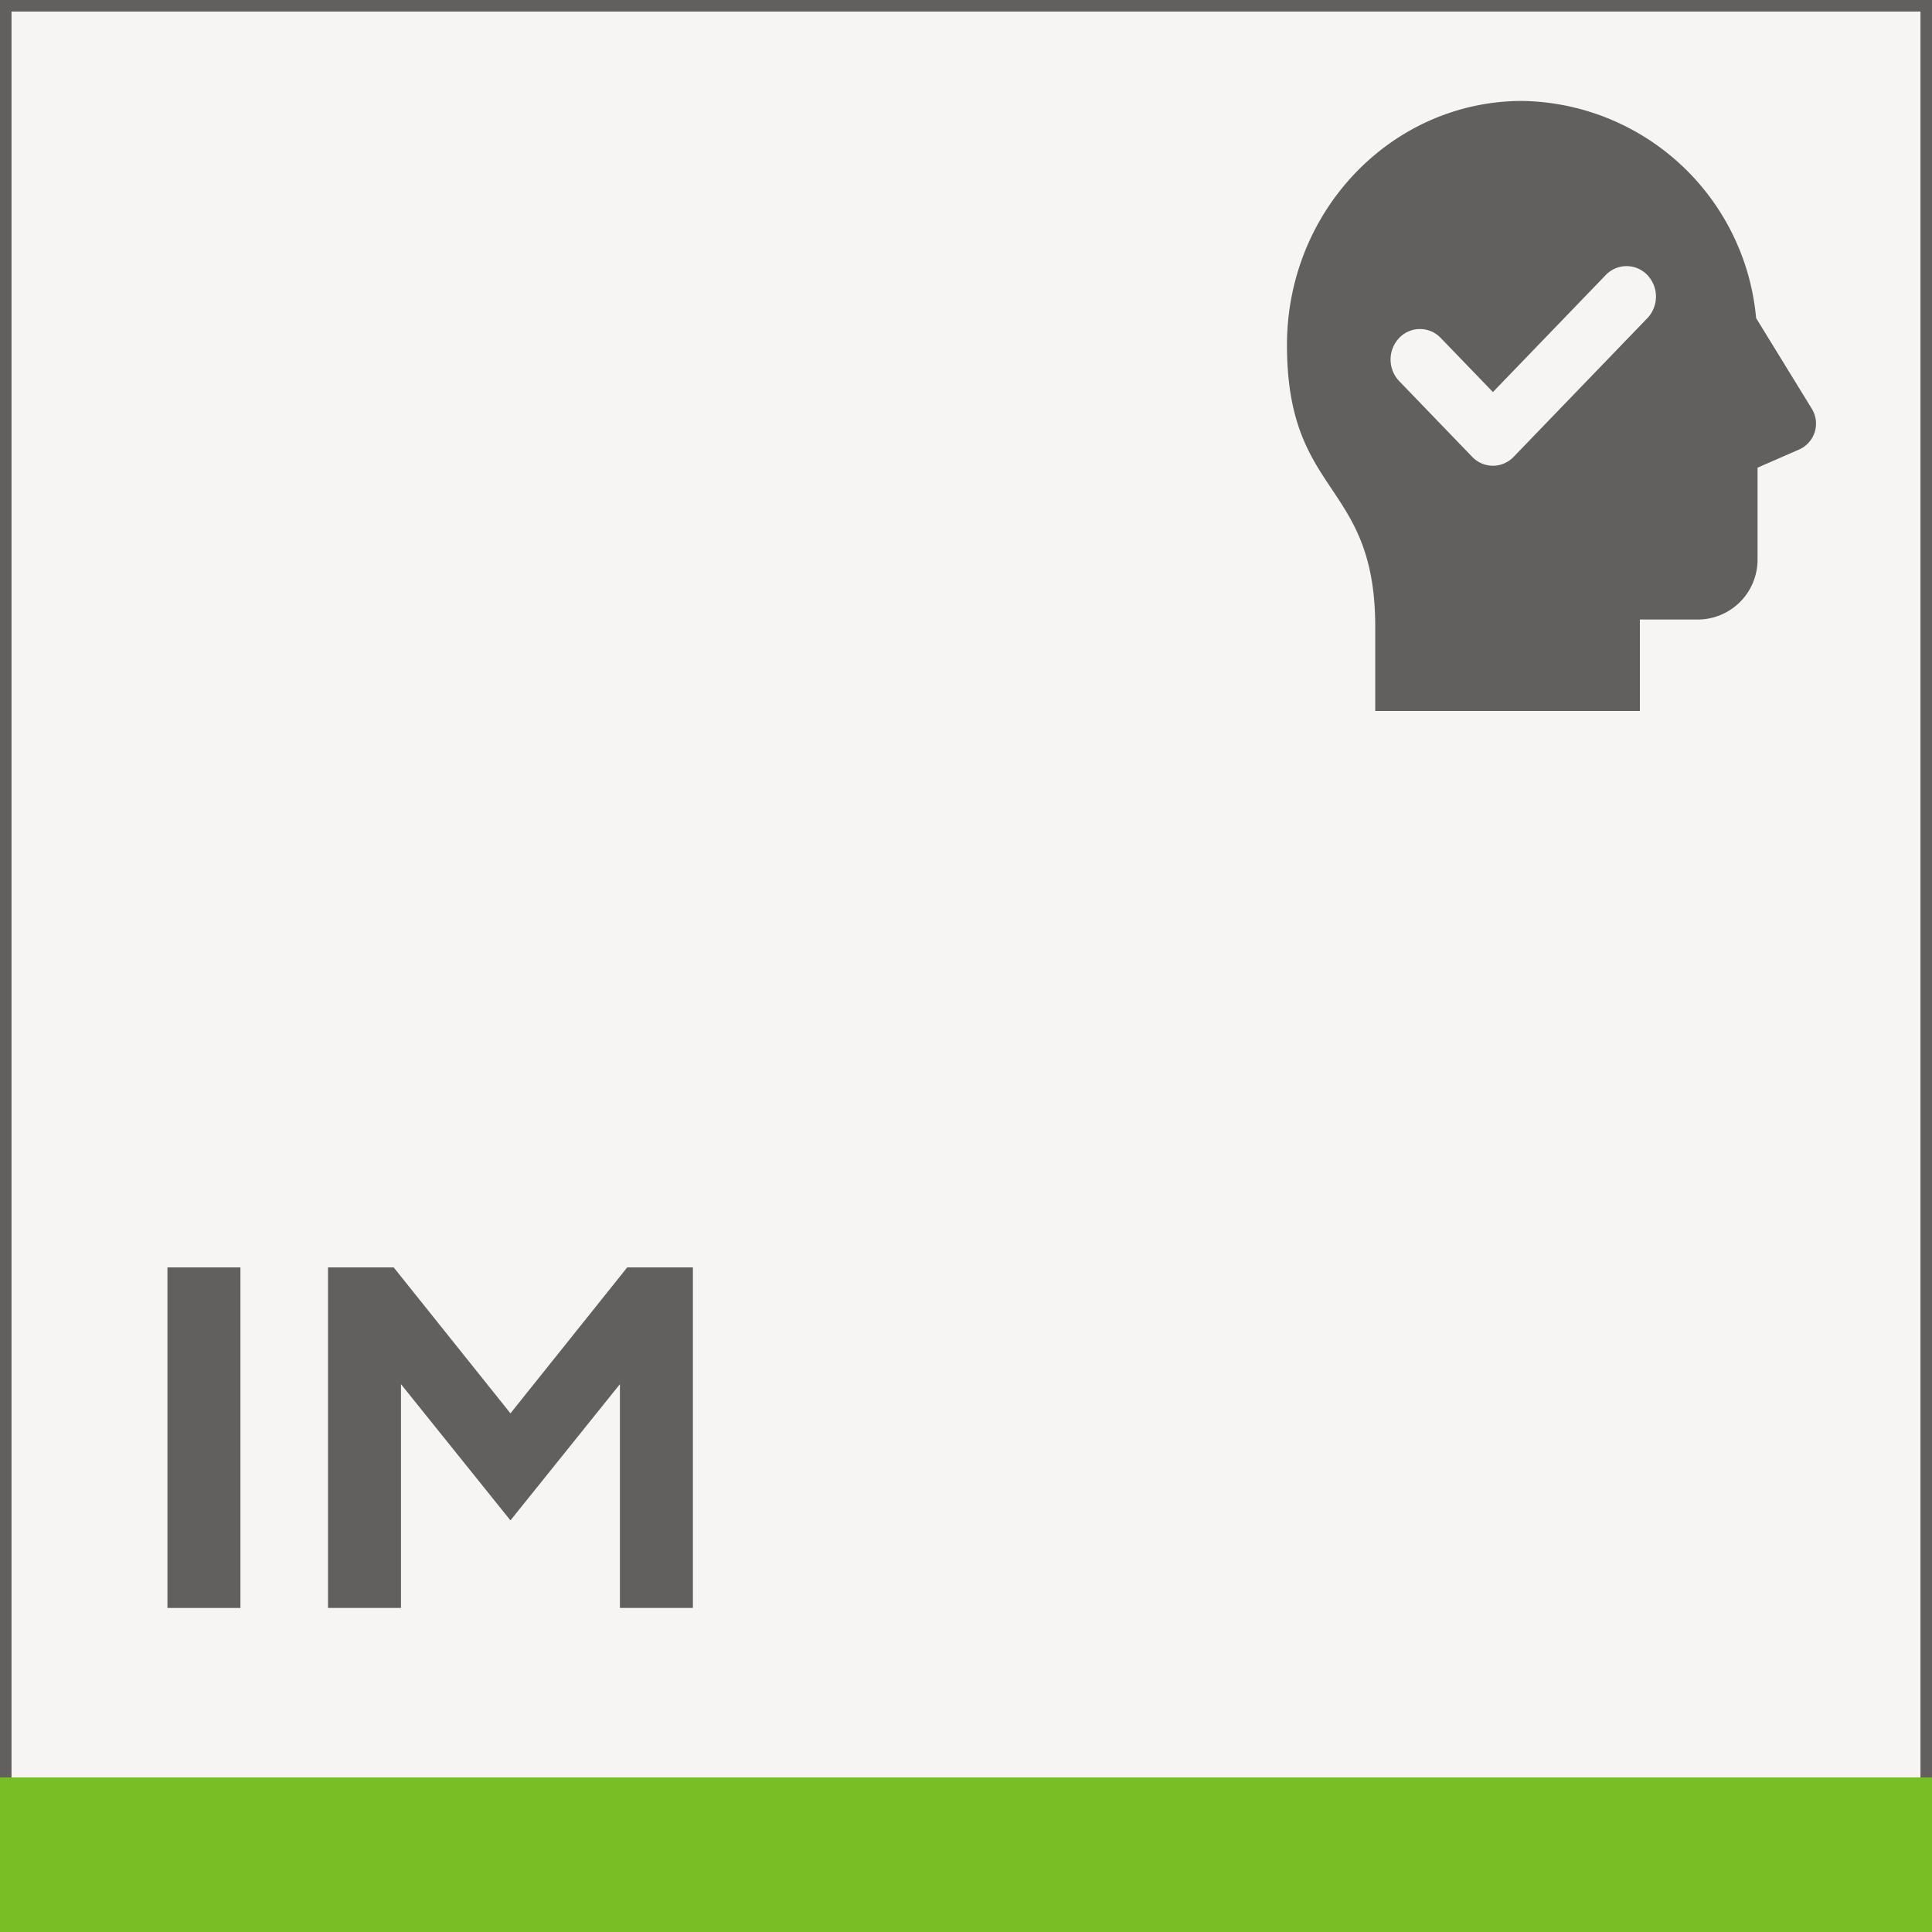
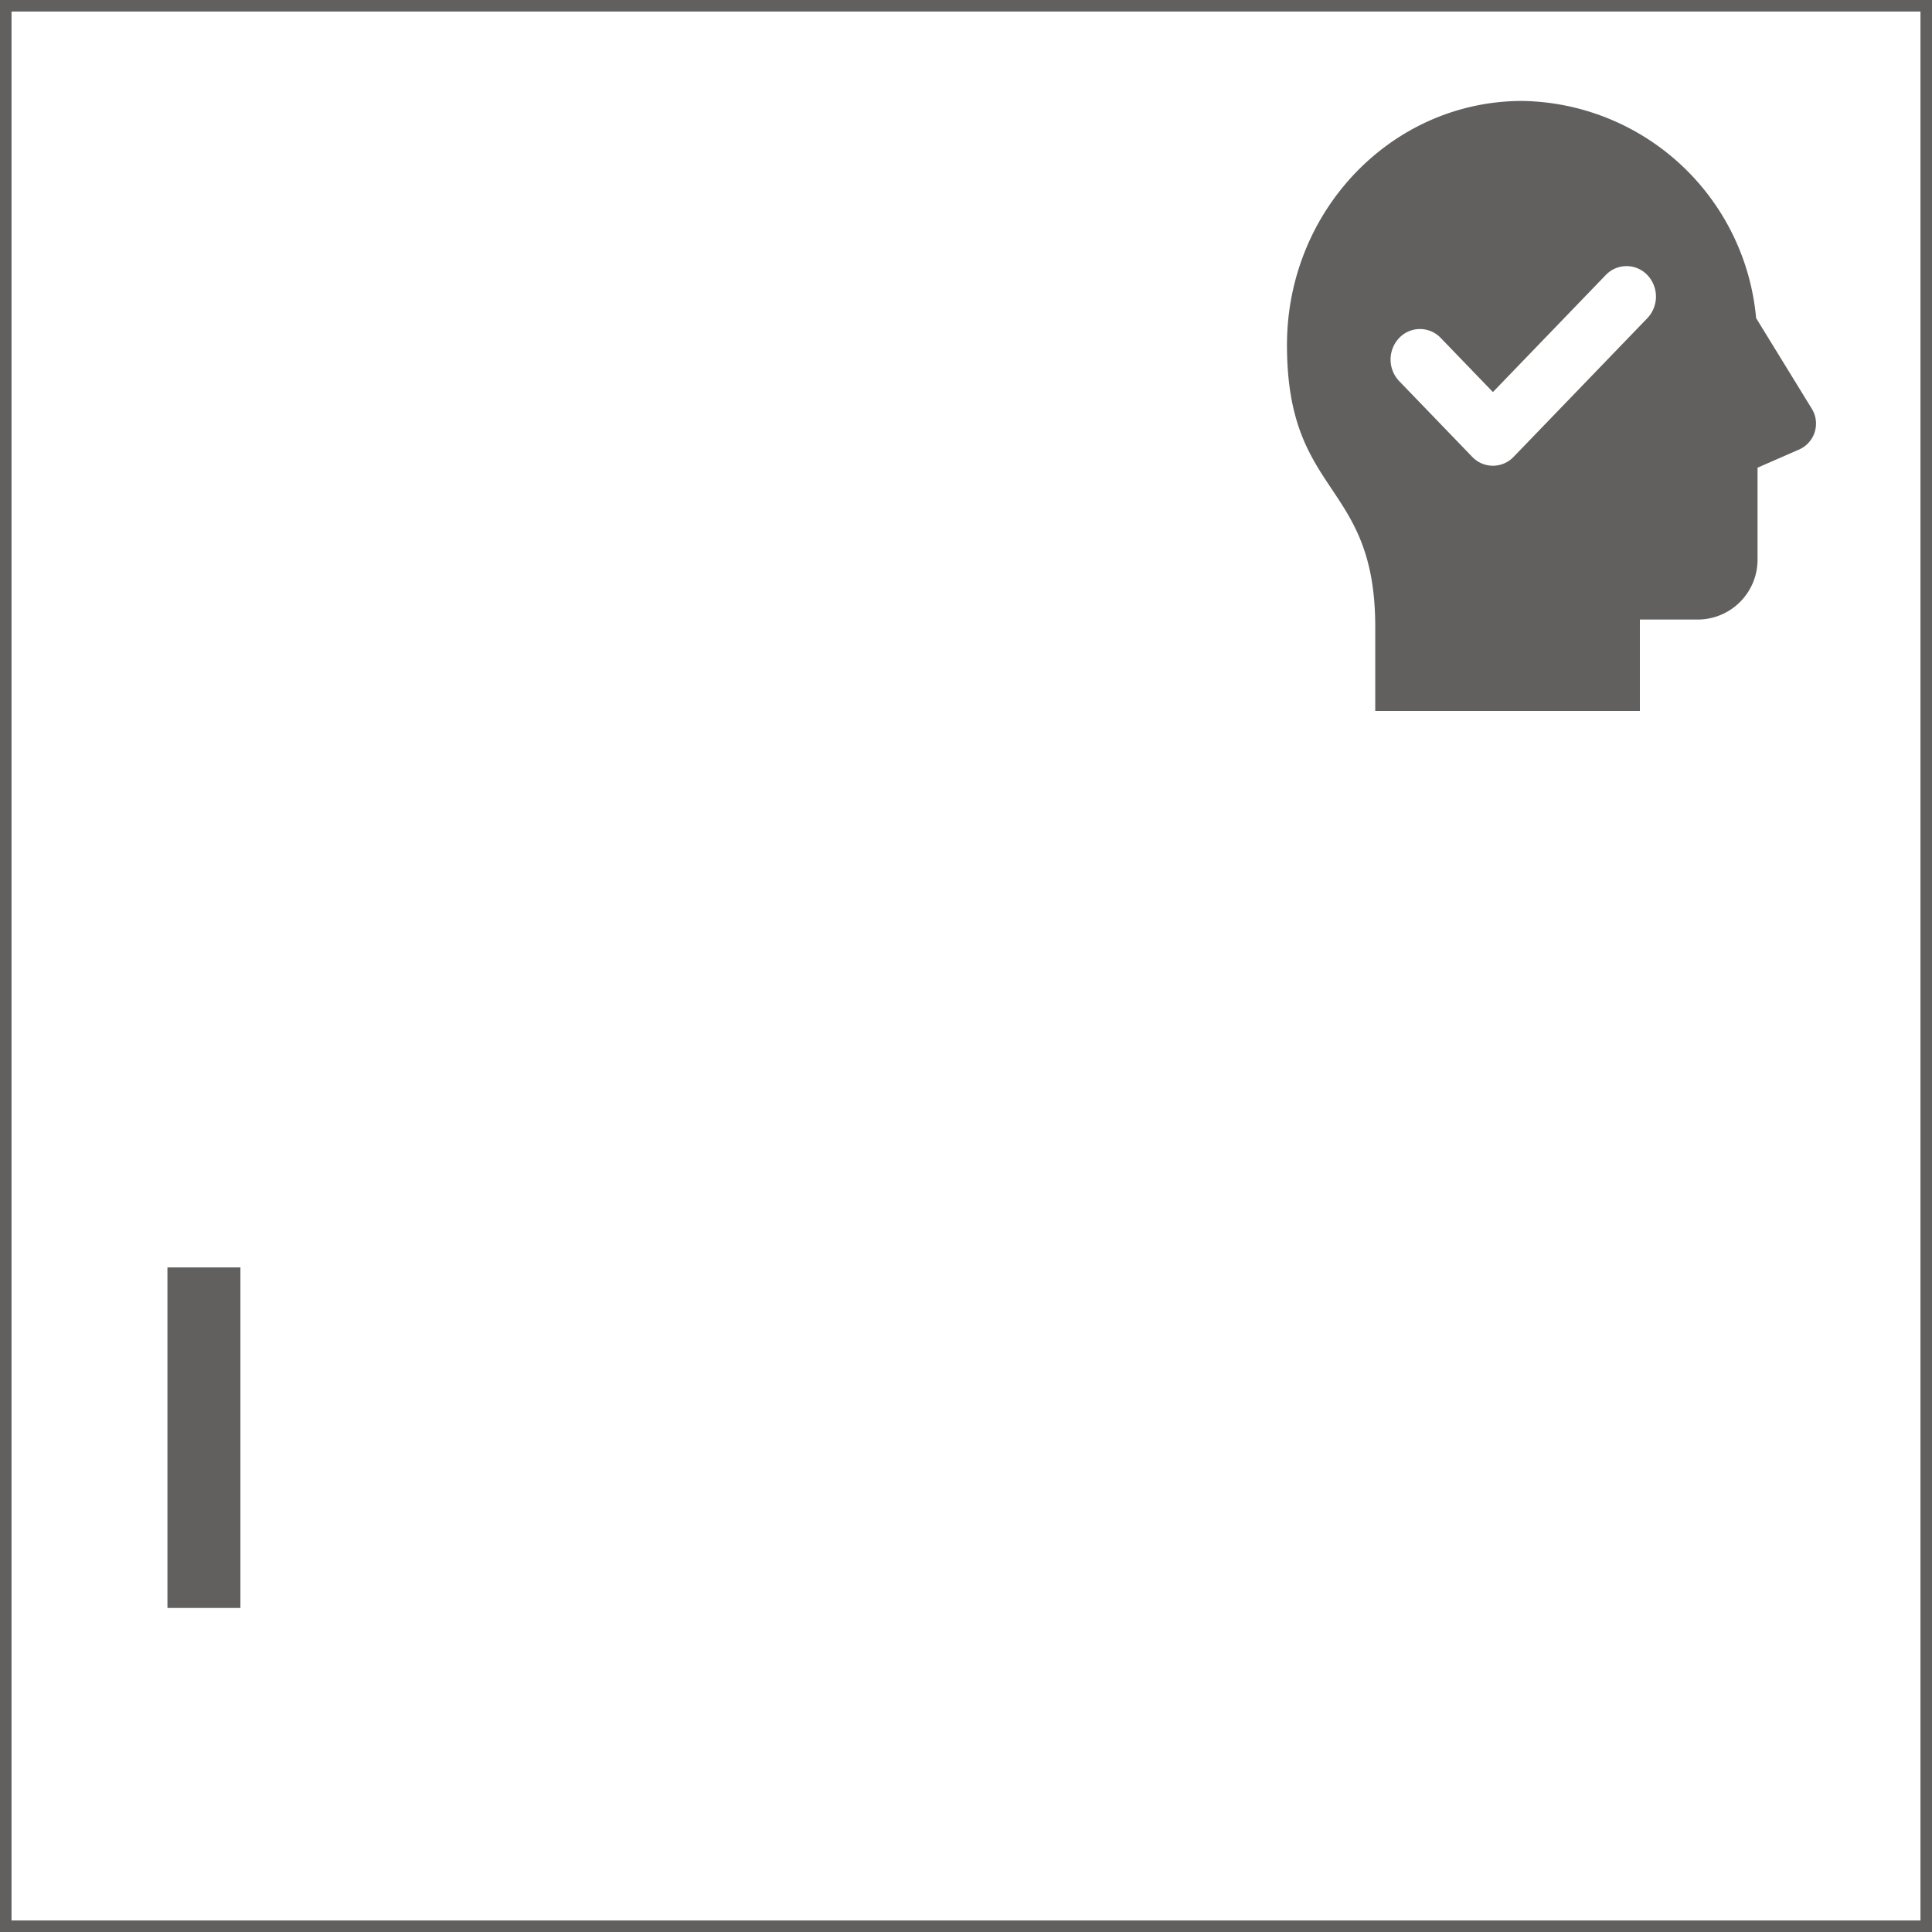
<svg xmlns="http://www.w3.org/2000/svg" width="125" height="125" viewBox="0 0 125 125">
  <defs>
    <style>.a{fill:#f7f5f4;}.b{fill:#62605e;}.c{fill:#78bf26;}</style>
  </defs>
  <g transform="translate(-950 -390)">
-     <rect class="a" width="125" height="125" transform="translate(950 390)" />
    <path class="b" d="M1075,515H950V390h125Zm-124.254-.746h123.508V390.746H950.746Z" />
    <path class="b" d="M960.833,472h4.722v22.035h-4.722Z" />
-     <path class="b" d="M971.222,472h4.249l7.555,9.443L990.581,472h4.25v22.035h-4.723v-14.48l-7.082,8.814-7.083-8.814v14.48h-4.721Z" />
    <path class="b" d="M1063.62,410.58a15.436,15.436,0,0,0-15.127-14.049c-8.41,0-15.226,7.072-15.226,15.79,0,9.877,5.711,8.742,5.711,18.234V436H1056.1v-5.916h3.808a3.876,3.876,0,0,0,3.805-3.946h0v-5.879l2.715-1.187a1.832,1.832,0,0,0,.9-2.43,1.663,1.663,0,0,0-.107-.2Zm-18.374,8.971-4.719-4.894a2.026,2.026,0,0,1,0-2.791,1.854,1.854,0,0,1,2.622-.067c.023.022.046.044.068.067l3.375,3.5,7.3-7.571a1.858,1.858,0,0,1,2.626-.065l.065.065a2.026,2.026,0,0,1,0,2.791l-8.645,8.965a1.848,1.848,0,0,1-2.614.078q-.04-.037-.078-.078" />
-     <rect class="c" width="125" height="10" transform="translate(950 505)" />
  </g>
</svg>